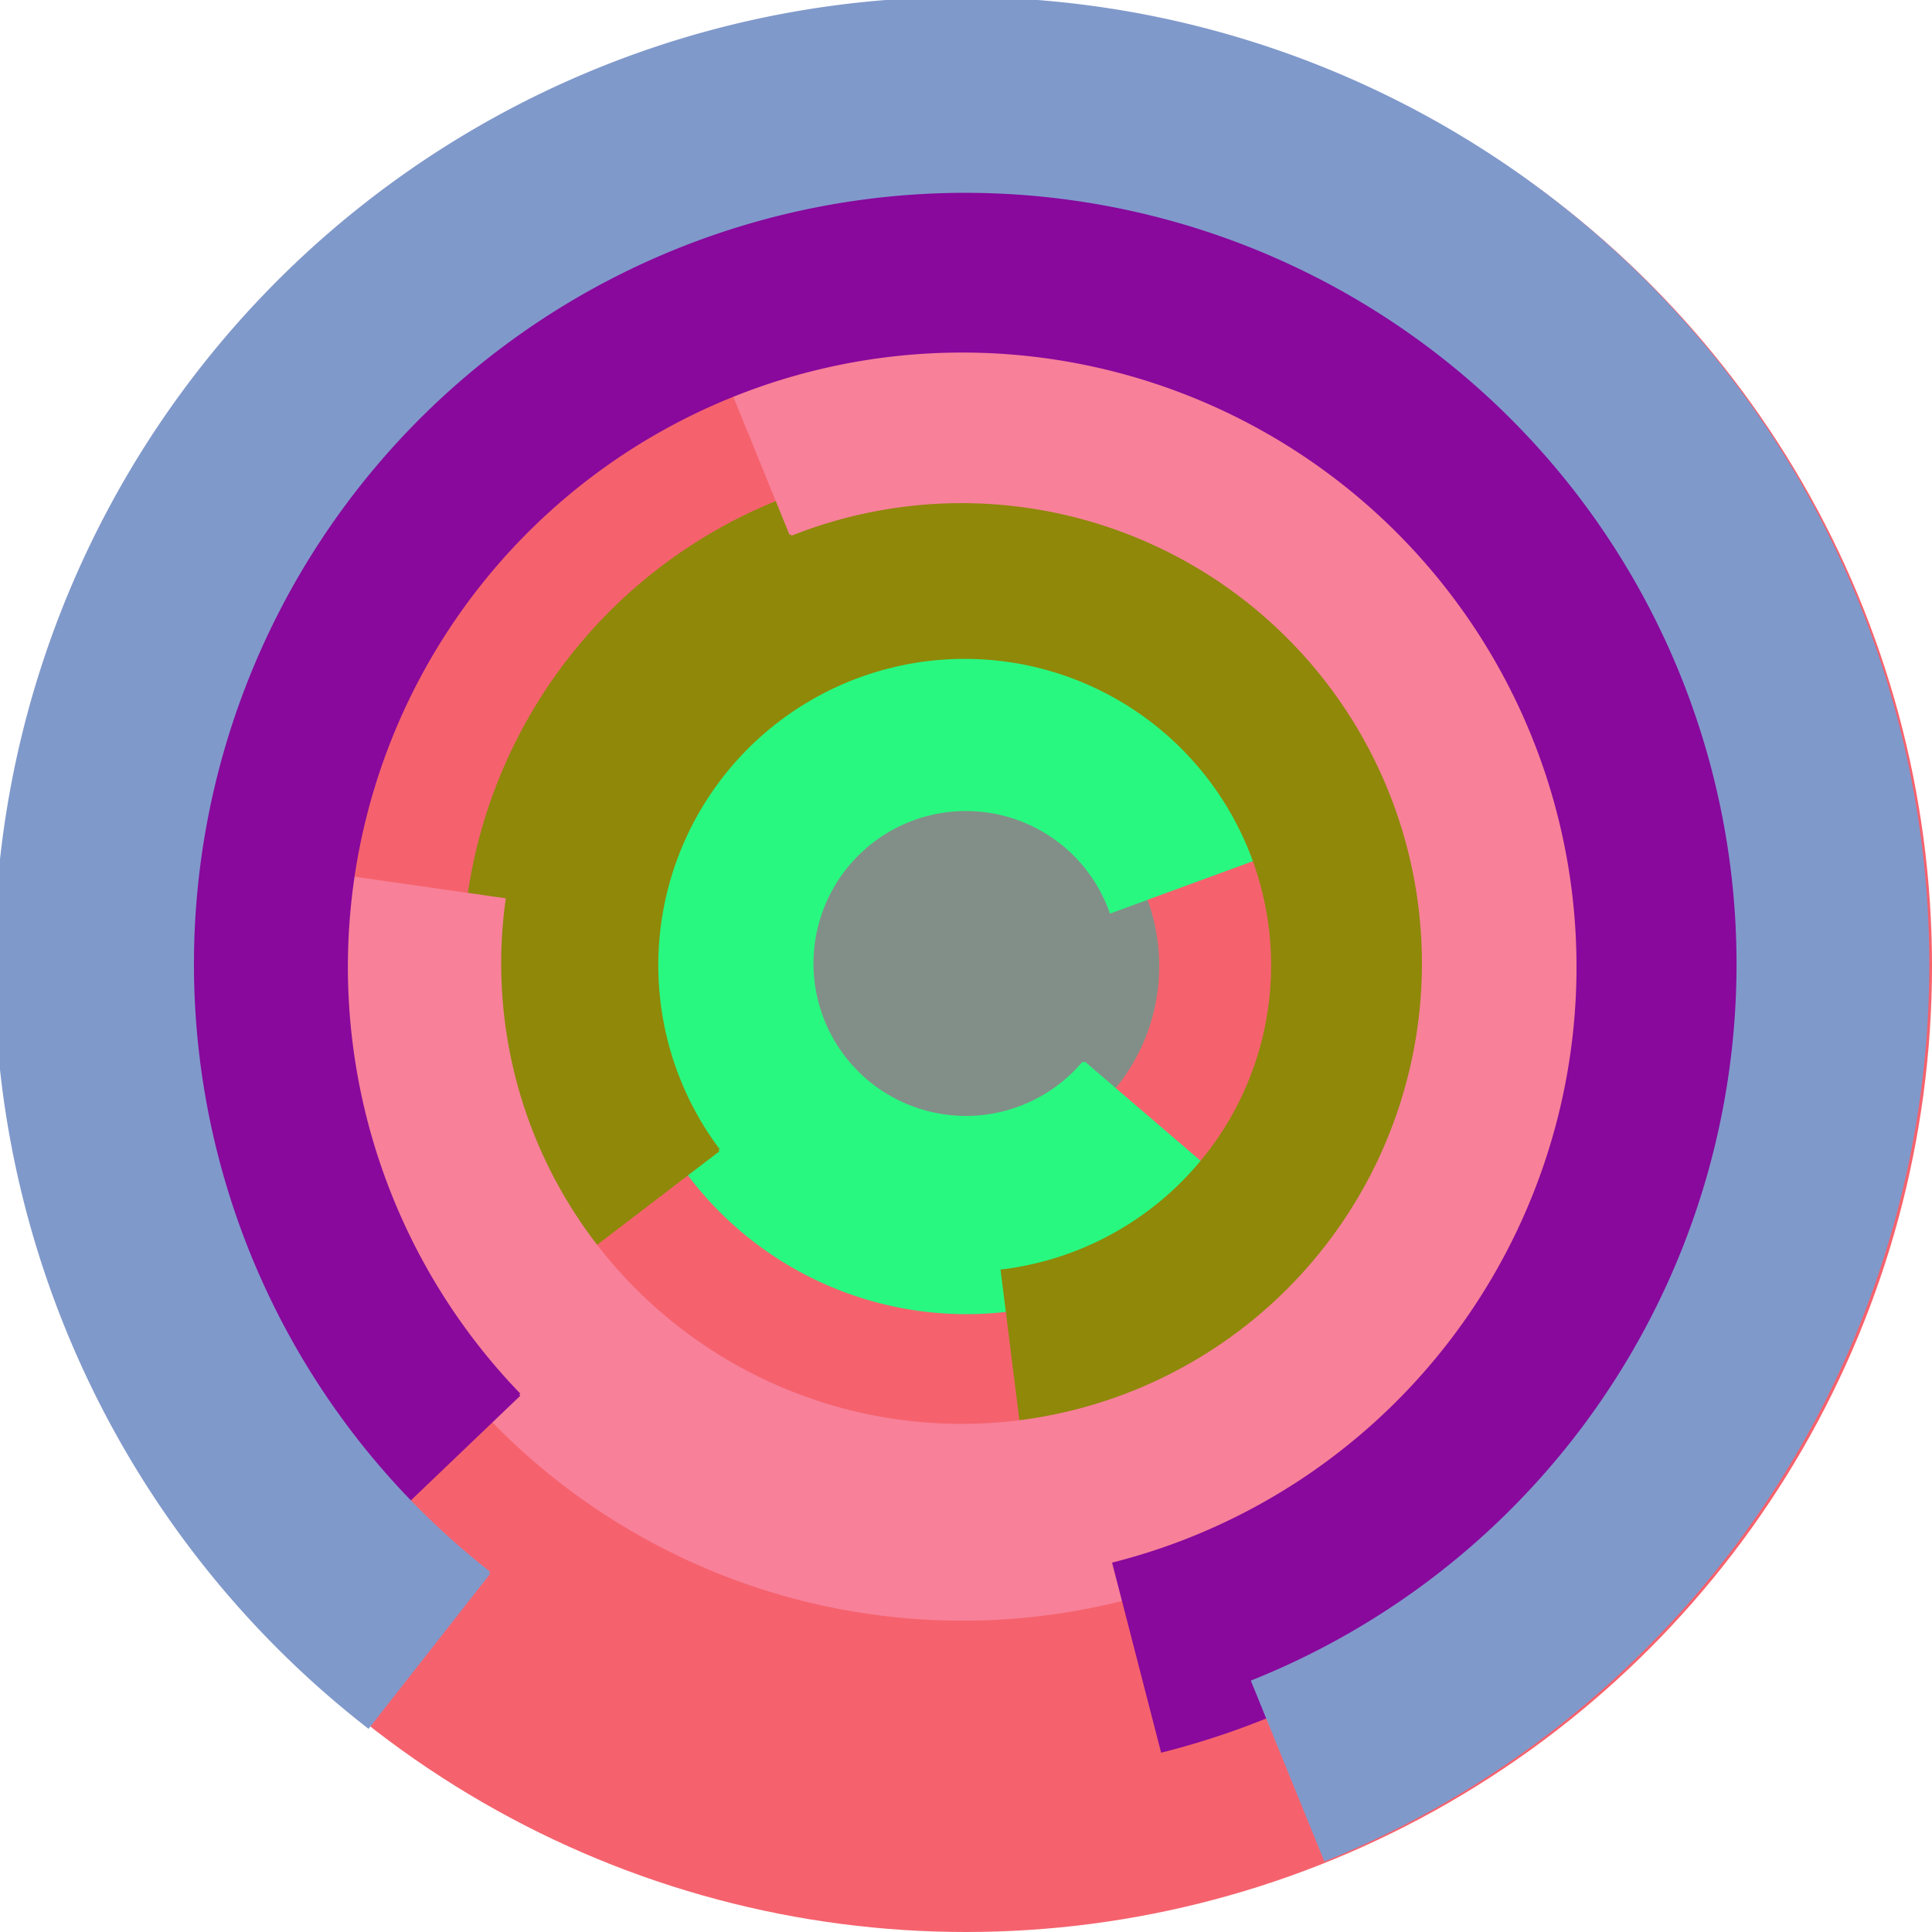
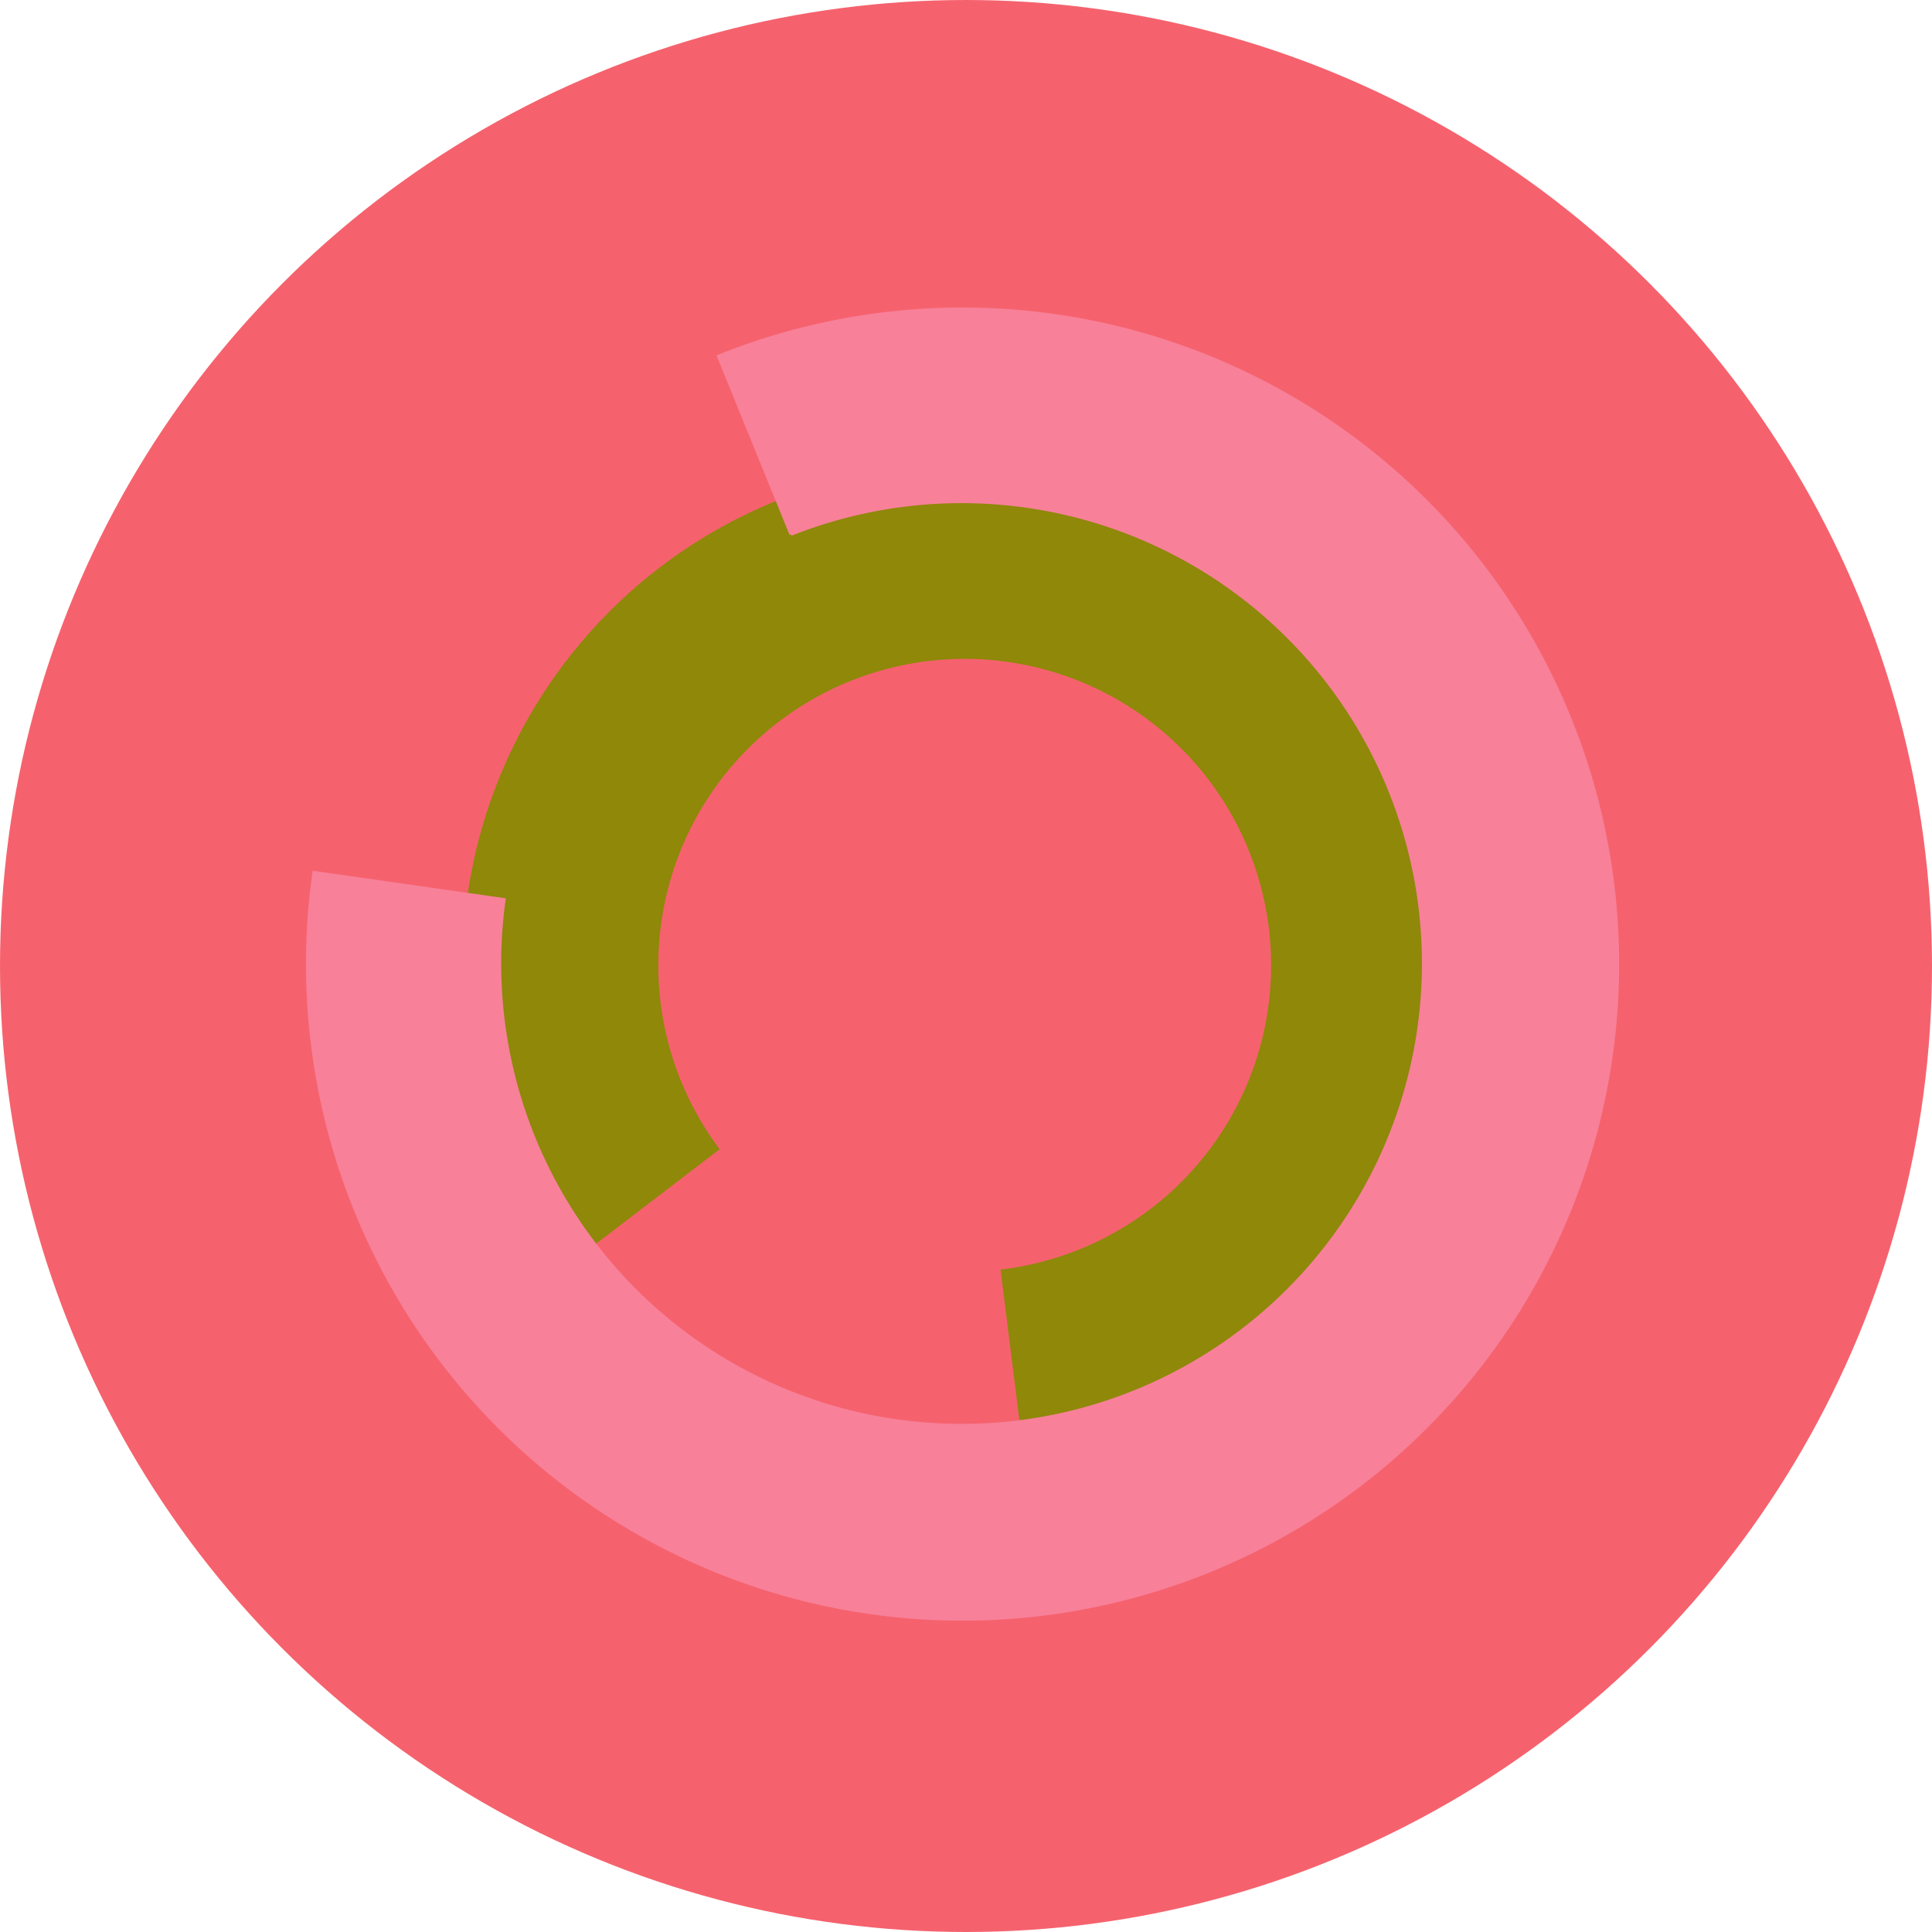
<svg xmlns="http://www.w3.org/2000/svg" version="1.1" width="640" height="640">
  <circle cx="320" cy="320" r="320" fill="rgb(245, 98, 109)" stroke="" stroke-width="0" />
-   <circle cx="320" cy="320" r="64" fill="rgb(130, 143, 136)" stroke="" stroke-width="0" />
-   <path fill="rgb(40, 248, 128)" stroke="rgb(40, 248, 128)" stroke-width="1" d="M 359,352 A 51,51 0 1 1 368,302 L 428,280 A 115,115 0 1 0 408,394 L 359,352" />
-   <path fill="rgb(143, 136, 9)" stroke="rgb(143, 136, 9)" stroke-width="1" d="M 238,381 A 102,102 0 1 1 332,421 L 340,485 A 166,166 0 1 0 187,420 L 238,381" />
+   <path fill="rgb(143, 136, 9)" stroke="rgb(143, 136, 9)" stroke-width="1" d="M 238,381 A 102,102 0 1 1 332,421 L 340,485 A 166,166 0 1 0 187,420 " />
  <path fill="rgb(248, 128, 153)" stroke="rgb(248, 128, 153)" stroke-width="1" d="M 262,177 A 153,153 0 1 1 167,298 L 104,289 A 217,217 0 1 0 238,118 L 262,177" />
-   <path fill="rgb(136, 9, 156)" stroke="rgb(136, 9, 156)" stroke-width="1" d="M 172,462 A 204,204 0 1 1 369,518 L 385,580 A 268,268 0 1 0 126,506 L 172,462" />
-   <path fill="rgb(128, 153, 203)" stroke="rgb(128, 153, 203)" stroke-width="1" d="M 162,521 A 256,256 0 1 1 415,557 L 439,616 A 320,320 0 1 0 122,572 L 162,521" />
</svg>